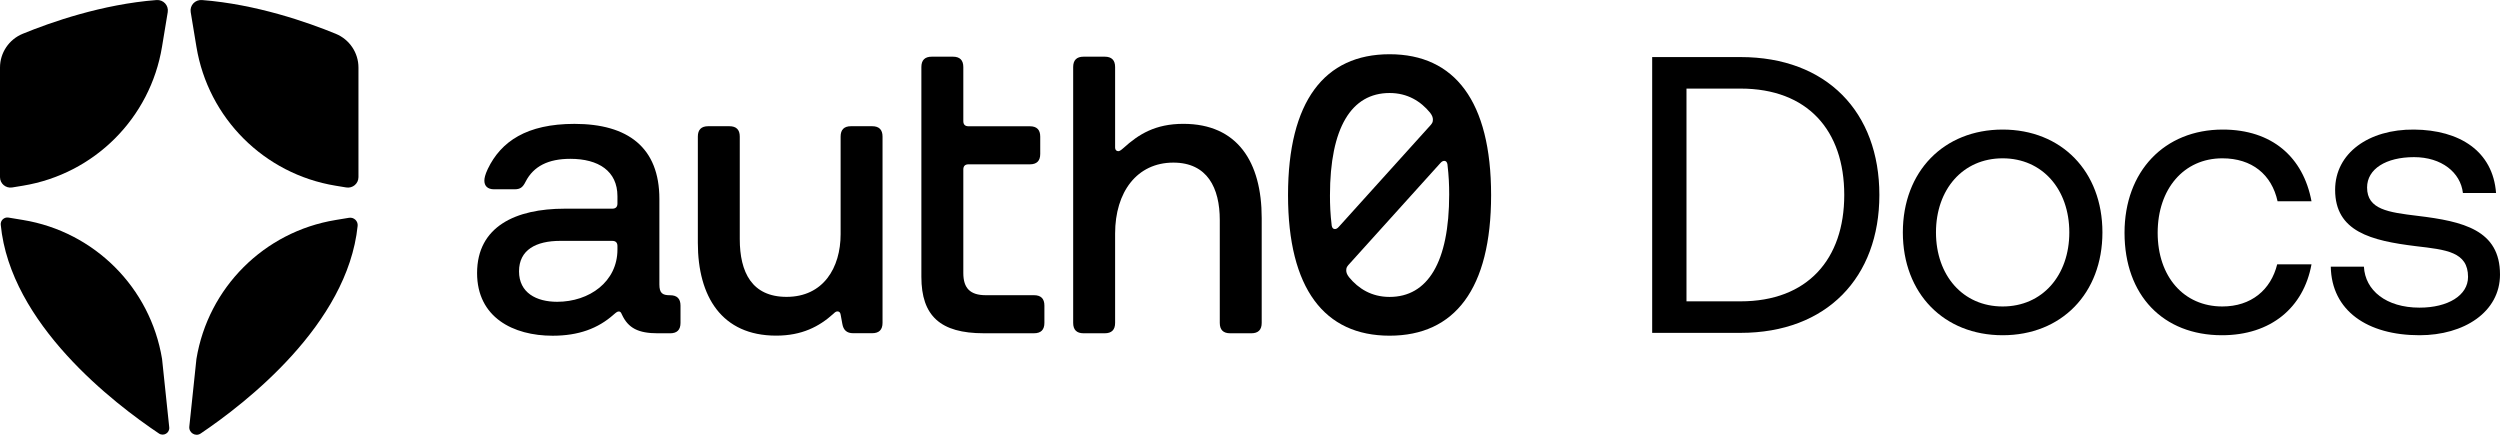
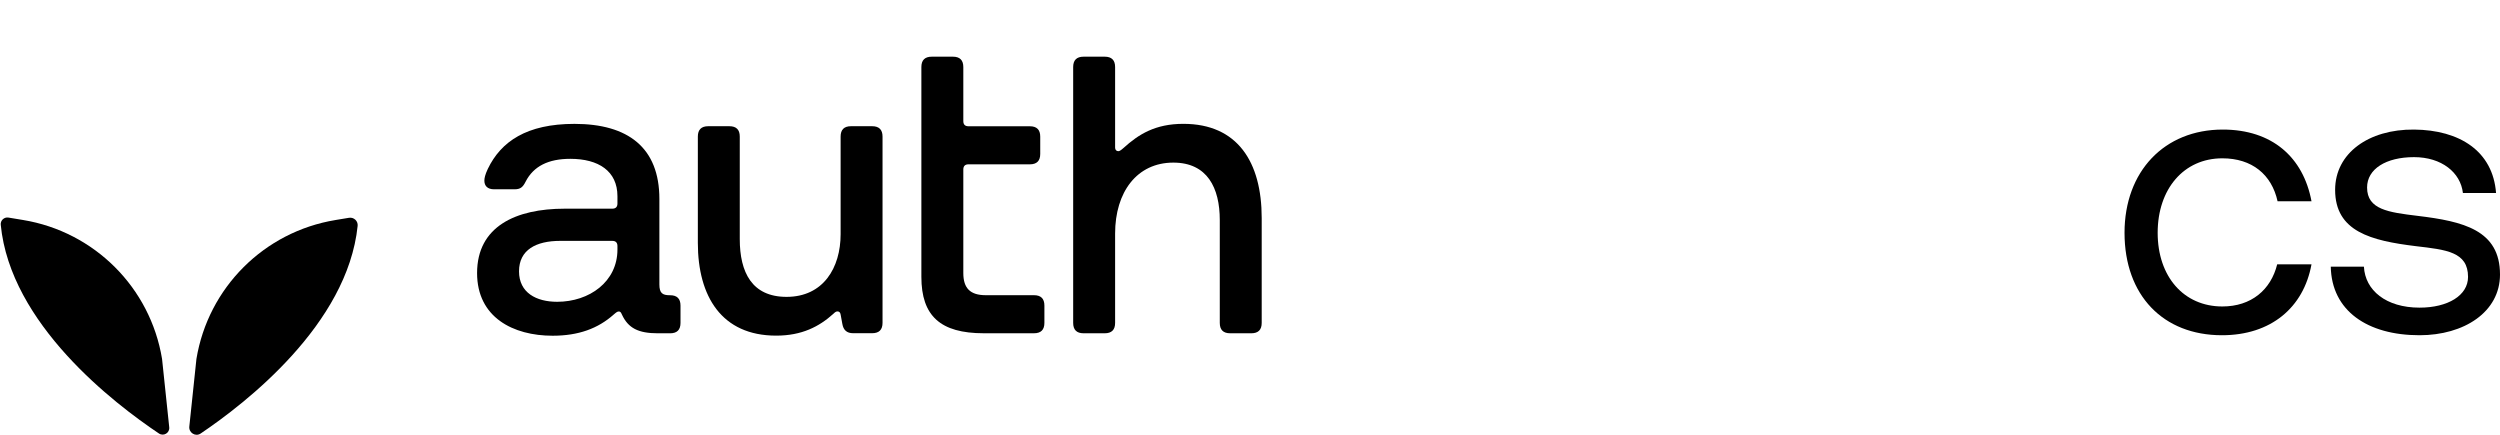
<svg xmlns="http://www.w3.org/2000/svg" width="138" height="24" viewBox="0 0 138 24" fill="none">
  <path d="M26.335 15.073C26.335 12.494 28.478 11.519 31.175 11.519H33.796C33.987 11.519 34.083 11.423 34.083 11.232V10.831C34.083 9.436 33.031 8.767 31.481 8.767C30.276 8.767 29.453 9.169 29.013 10.029C28.86 10.335 28.726 10.449 28.401 10.449H27.273C26.909 10.449 26.737 10.258 26.737 9.971C26.737 9.837 26.775 9.646 26.928 9.322C27.655 7.812 29.071 6.838 31.711 6.838C34.657 6.838 36.398 8.137 36.398 10.984V15.704C36.398 16.182 36.57 16.297 36.971 16.297H36.99C37.373 16.297 37.564 16.488 37.564 16.87V17.825C37.564 18.207 37.373 18.398 36.99 18.398H36.321C35.23 18.398 34.676 18.111 34.331 17.366C34.274 17.232 34.236 17.194 34.159 17.194C34.083 17.194 34.025 17.233 33.872 17.366C33.011 18.131 31.94 18.532 30.505 18.532C28.324 18.532 26.335 17.519 26.335 15.073ZM34.083 13.774V13.583C34.083 13.392 33.987 13.296 33.796 13.296H30.926C29.587 13.296 28.65 13.793 28.65 14.978C28.65 16.162 29.607 16.659 30.754 16.659C32.533 16.659 34.083 15.551 34.083 13.774Z" fill="#232220" style="fill:#232220;fill:color(display-p3 0.137 0.133 0.126);fill-opacity:1;" />
  <path d="M38.521 13.406V7.54C38.521 7.158 38.712 6.967 39.095 6.967H40.261C40.644 6.967 40.835 7.158 40.835 7.54V13.196C40.835 15.031 41.505 16.387 43.418 16.387C45.446 16.387 46.402 14.782 46.402 12.929V7.54C46.402 7.158 46.593 6.967 46.976 6.967H48.143C48.525 6.967 48.716 7.158 48.716 7.54V17.82C48.716 18.203 48.525 18.393 48.143 18.393H47.091C46.746 18.393 46.555 18.222 46.497 17.878L46.402 17.361C46.383 17.247 46.325 17.19 46.23 17.19C46.153 17.19 46.096 17.228 46 17.323C45.216 18.031 44.259 18.527 42.844 18.527C39.84 18.527 38.521 16.368 38.521 13.406Z" fill="#232220" style="fill:#232220;fill:color(display-p3 0.137 0.133 0.126);fill-opacity:1;" />
  <path d="M50.86 15.282V3.702C50.86 3.32 51.051 3.129 51.434 3.129H52.601C52.983 3.129 53.175 3.32 53.175 3.702V6.683C53.175 6.874 53.27 6.97 53.462 6.97H56.848C57.23 6.97 57.421 7.161 57.421 7.543V8.498C57.421 8.88 57.23 9.071 56.848 9.071H53.462C53.27 9.071 53.175 9.167 53.175 9.358V15.072C53.175 15.912 53.557 16.295 54.418 16.295H57.077C57.459 16.295 57.651 16.486 57.651 16.868V17.823C57.651 18.206 57.459 18.396 57.077 18.396H54.303C51.912 18.396 50.86 17.441 50.86 15.282Z" fill="#232220" style="fill:#232220;fill:color(display-p3 0.137 0.133 0.126);fill-opacity:1;" />
  <path d="M59.239 17.823V3.702C59.239 3.32 59.431 3.129 59.813 3.129H60.98C61.363 3.129 61.554 3.32 61.554 3.702V8.154C61.554 8.269 61.63 8.345 61.726 8.345C61.783 8.345 61.841 8.326 62.013 8.173C62.855 7.409 63.773 6.836 65.322 6.836C68.307 6.836 69.646 8.938 69.646 12.034V17.824C69.646 18.206 69.455 18.397 69.072 18.397H67.905C67.523 18.397 67.332 18.206 67.332 17.824V12.148C67.332 10.371 66.643 8.976 64.768 8.976C62.759 8.976 61.554 10.6 61.554 12.894V17.824C61.554 18.206 61.363 18.397 60.981 18.397H59.814C59.431 18.397 59.239 18.206 59.239 17.823Z" fill="#232220" style="fill:#232220;fill:color(display-p3 0.137 0.133 0.126);fill-opacity:1;" />
-   <path d="M71.099 10.771C71.099 5.593 73.108 2.994 76.704 2.994C80.301 2.994 82.309 5.593 82.309 10.771C82.309 15.95 80.3 18.53 76.704 18.53C73.108 18.53 71.099 15.931 71.099 10.771ZM73.911 12.511L78.981 6.893C79.058 6.797 79.096 6.74 79.096 6.606C79.096 6.51 79.076 6.396 78.943 6.223C78.426 5.593 77.7 5.134 76.705 5.134C74.6 5.134 73.414 7.045 73.414 10.791C73.414 11.325 73.433 11.803 73.51 12.453C73.529 12.568 73.586 12.644 73.682 12.644C73.74 12.644 73.816 12.625 73.911 12.511ZM79.995 10.733C79.995 10.198 79.975 9.72 79.899 9.071C79.88 8.956 79.823 8.88 79.727 8.88C79.669 8.88 79.593 8.899 79.497 9.014L74.428 14.632C74.351 14.727 74.313 14.784 74.313 14.918C74.313 15.014 74.332 15.129 74.466 15.3C74.983 15.931 75.709 16.39 76.704 16.39C78.809 16.39 79.995 14.479 79.995 10.733Z" fill="#232220" style="fill:#232220;fill:color(display-p3 0.137 0.133 0.126);fill-opacity:1;" />
-   <path d="M1.268 10.25C5.207 9.602 8.295 6.518 8.943 2.583L9.259 0.67C9.32 0.3 9.015 -0.027 8.641 0.002C5.641 0.234 2.815 1.225 1.254 1.865C0.496 2.176 0 2.911 0 3.73V9.779C0 10.134 0.318 10.405 0.67 10.348L1.268 10.25Z" fill="#232220" style="fill:#232220;fill:color(display-p3 0.137 0.133 0.126);fill-opacity:1;" />
-   <path d="M10.843 2.583C11.492 6.518 14.579 9.602 18.518 10.25L19.116 10.348C19.468 10.405 19.787 10.134 19.787 9.779V3.73C19.787 2.911 19.291 2.176 18.533 1.865C16.972 1.224 14.144 0.234 11.146 0.002C10.771 -0.027 10.466 0.299 10.527 0.67L10.843 2.583Z" fill="#232220" style="fill:#232220;fill:color(display-p3 0.137 0.133 0.126);fill-opacity:1;" />
  <path d="M18.518 12.146C14.579 12.794 11.492 15.878 10.843 19.813L10.45 23.547C10.414 23.884 10.789 24.122 11.071 23.933C11.074 23.932 11.075 23.93 11.078 23.929C13.549 22.265 19.184 17.908 19.742 12.466C19.769 12.198 19.531 11.979 19.266 12.022L18.519 12.145L18.518 12.146Z" fill="#232220" style="fill:#232220;fill:color(display-p3 0.137 0.133 0.126);fill-opacity:1;" />
  <path d="M8.945 19.809C8.296 15.874 5.209 12.791 1.269 12.143L0.466 12.01C0.23 11.971 0.018 12.167 0.041 12.406C0.57 17.878 6.283 22.262 8.776 23.93C9.034 24.101 9.375 23.895 9.342 23.587L8.945 19.809Z" fill="#232220" style="fill:#232220;fill:color(display-p3 0.137 0.133 0.126);fill-opacity:1;" />
  <path d="M128.659 14.72H130.488C130.554 16.025 131.708 16.982 133.558 16.982C135.126 16.982 136.236 16.308 136.236 15.286C136.236 13.894 135.017 13.785 133.362 13.589C130.88 13.285 128.899 12.785 128.899 10.479C128.899 8.457 130.75 7.13 133.254 7.152C135.779 7.173 137.608 8.348 137.782 10.653H135.953C135.823 9.522 134.778 8.674 133.254 8.674C131.708 8.674 130.663 9.327 130.663 10.349C130.663 11.567 131.838 11.719 133.449 11.915C135.975 12.219 138 12.698 138 15.155C138 17.221 136.019 18.505 133.558 18.505C130.684 18.505 128.703 17.156 128.659 14.72Z" fill="#232220" style="fill:#232220;fill:color(display-p3 0.137 0.133 0.126);fill-opacity:1;" />
  <path d="M122.652 18.505C119.408 18.505 117.274 16.308 117.274 12.85C117.274 9.457 119.474 7.152 122.696 7.152C125.418 7.152 127.138 8.674 127.595 11.11H125.722C125.396 9.631 124.307 8.739 122.674 8.739C120.54 8.739 119.103 10.436 119.103 12.85C119.103 15.264 120.54 16.917 122.674 16.917C124.264 16.917 125.352 16.003 125.701 14.59H127.595C127.159 16.982 125.352 18.505 122.652 18.505Z" fill="#232220" style="fill:#232220;fill:color(display-p3 0.137 0.133 0.126);fill-opacity:1;" />
-   <path d="M110.546 18.505C107.302 18.505 105.037 16.199 105.037 12.828C105.037 9.457 107.302 7.152 110.546 7.152C113.79 7.152 116.054 9.457 116.054 12.828C116.054 16.199 113.79 18.505 110.546 18.505ZM110.546 16.917C112.745 16.917 114.226 15.199 114.226 12.828C114.226 10.457 112.745 8.739 110.546 8.739C108.347 8.739 106.866 10.457 106.866 12.828C106.866 15.199 108.347 16.917 110.546 16.917Z" fill="#232220" style="fill:#232220;fill:color(display-p3 0.137 0.133 0.126);fill-opacity:1;" />
-   <path d="M96.077 18.374H91.2V3.15H96.077C100.845 3.15 103.741 6.195 103.741 10.762C103.741 15.307 100.845 18.374 96.077 18.374ZM93.094 4.89V16.634H96.077C99.778 16.634 101.803 14.307 101.803 10.762C101.803 7.195 99.778 4.89 96.077 4.89H93.094Z" fill="#232220" style="fill:#232220;fill:color(display-p3 0.137 0.133 0.126);fill-opacity:1;" />
</svg>